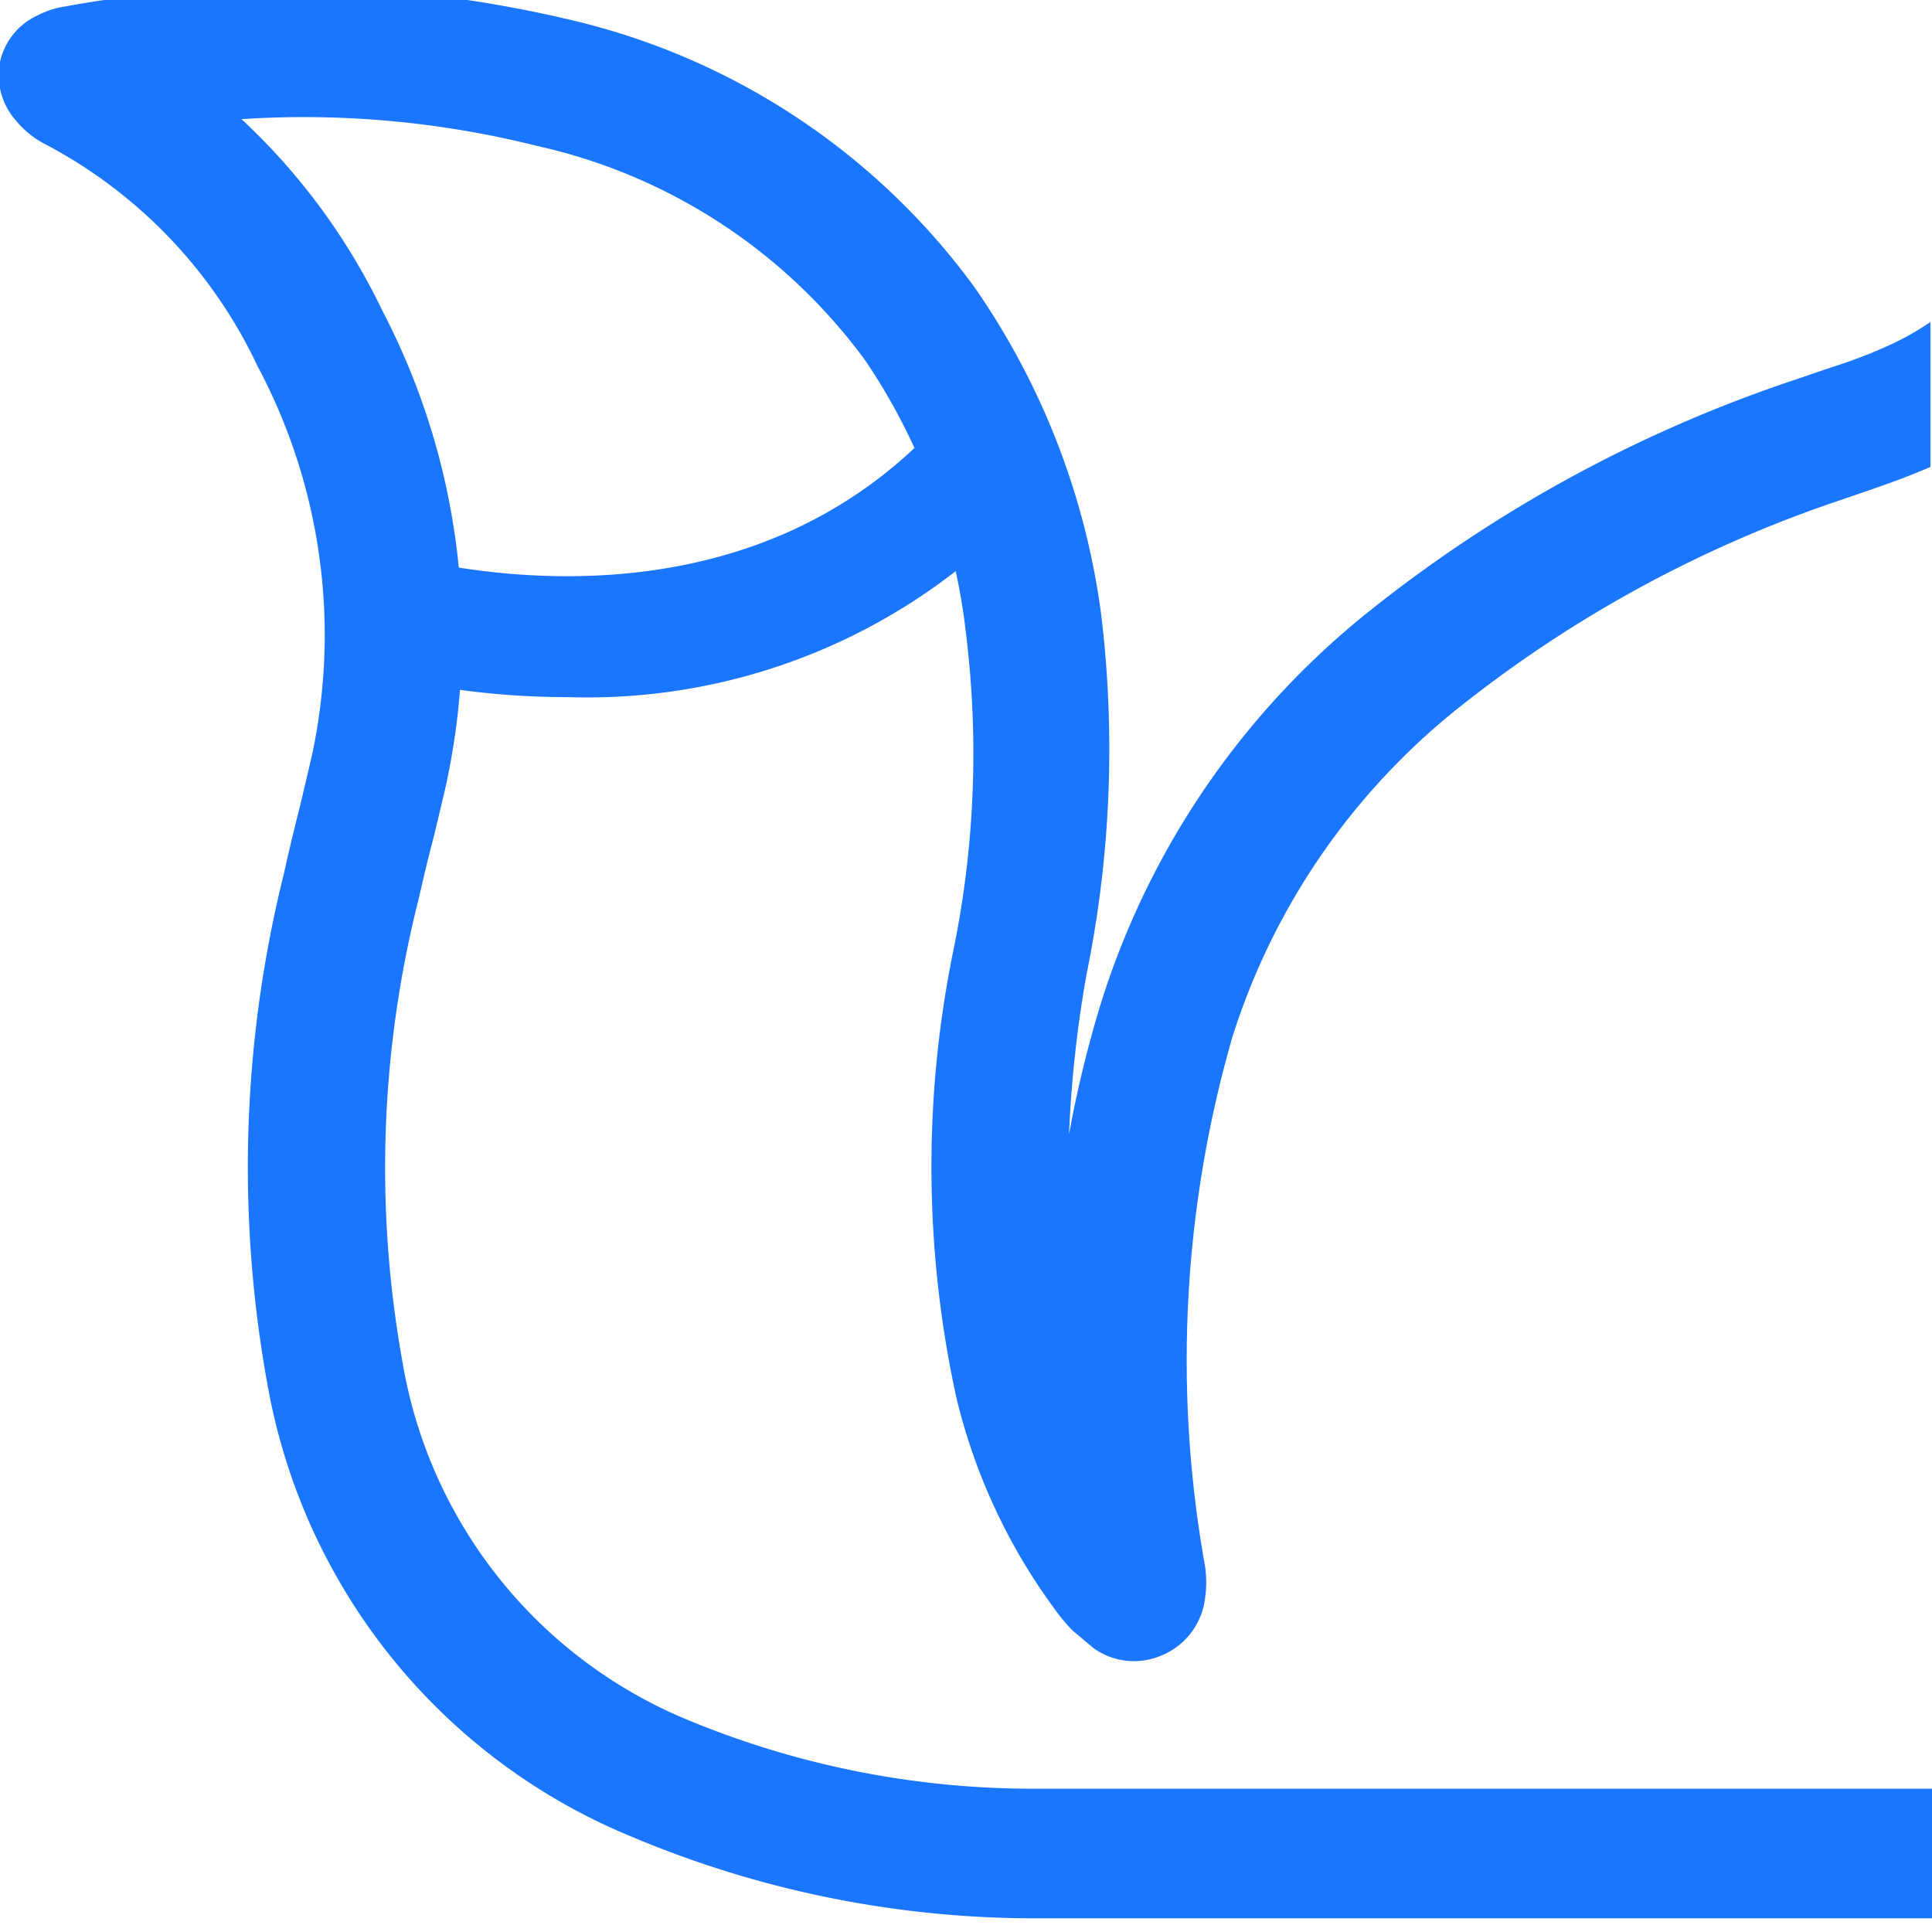
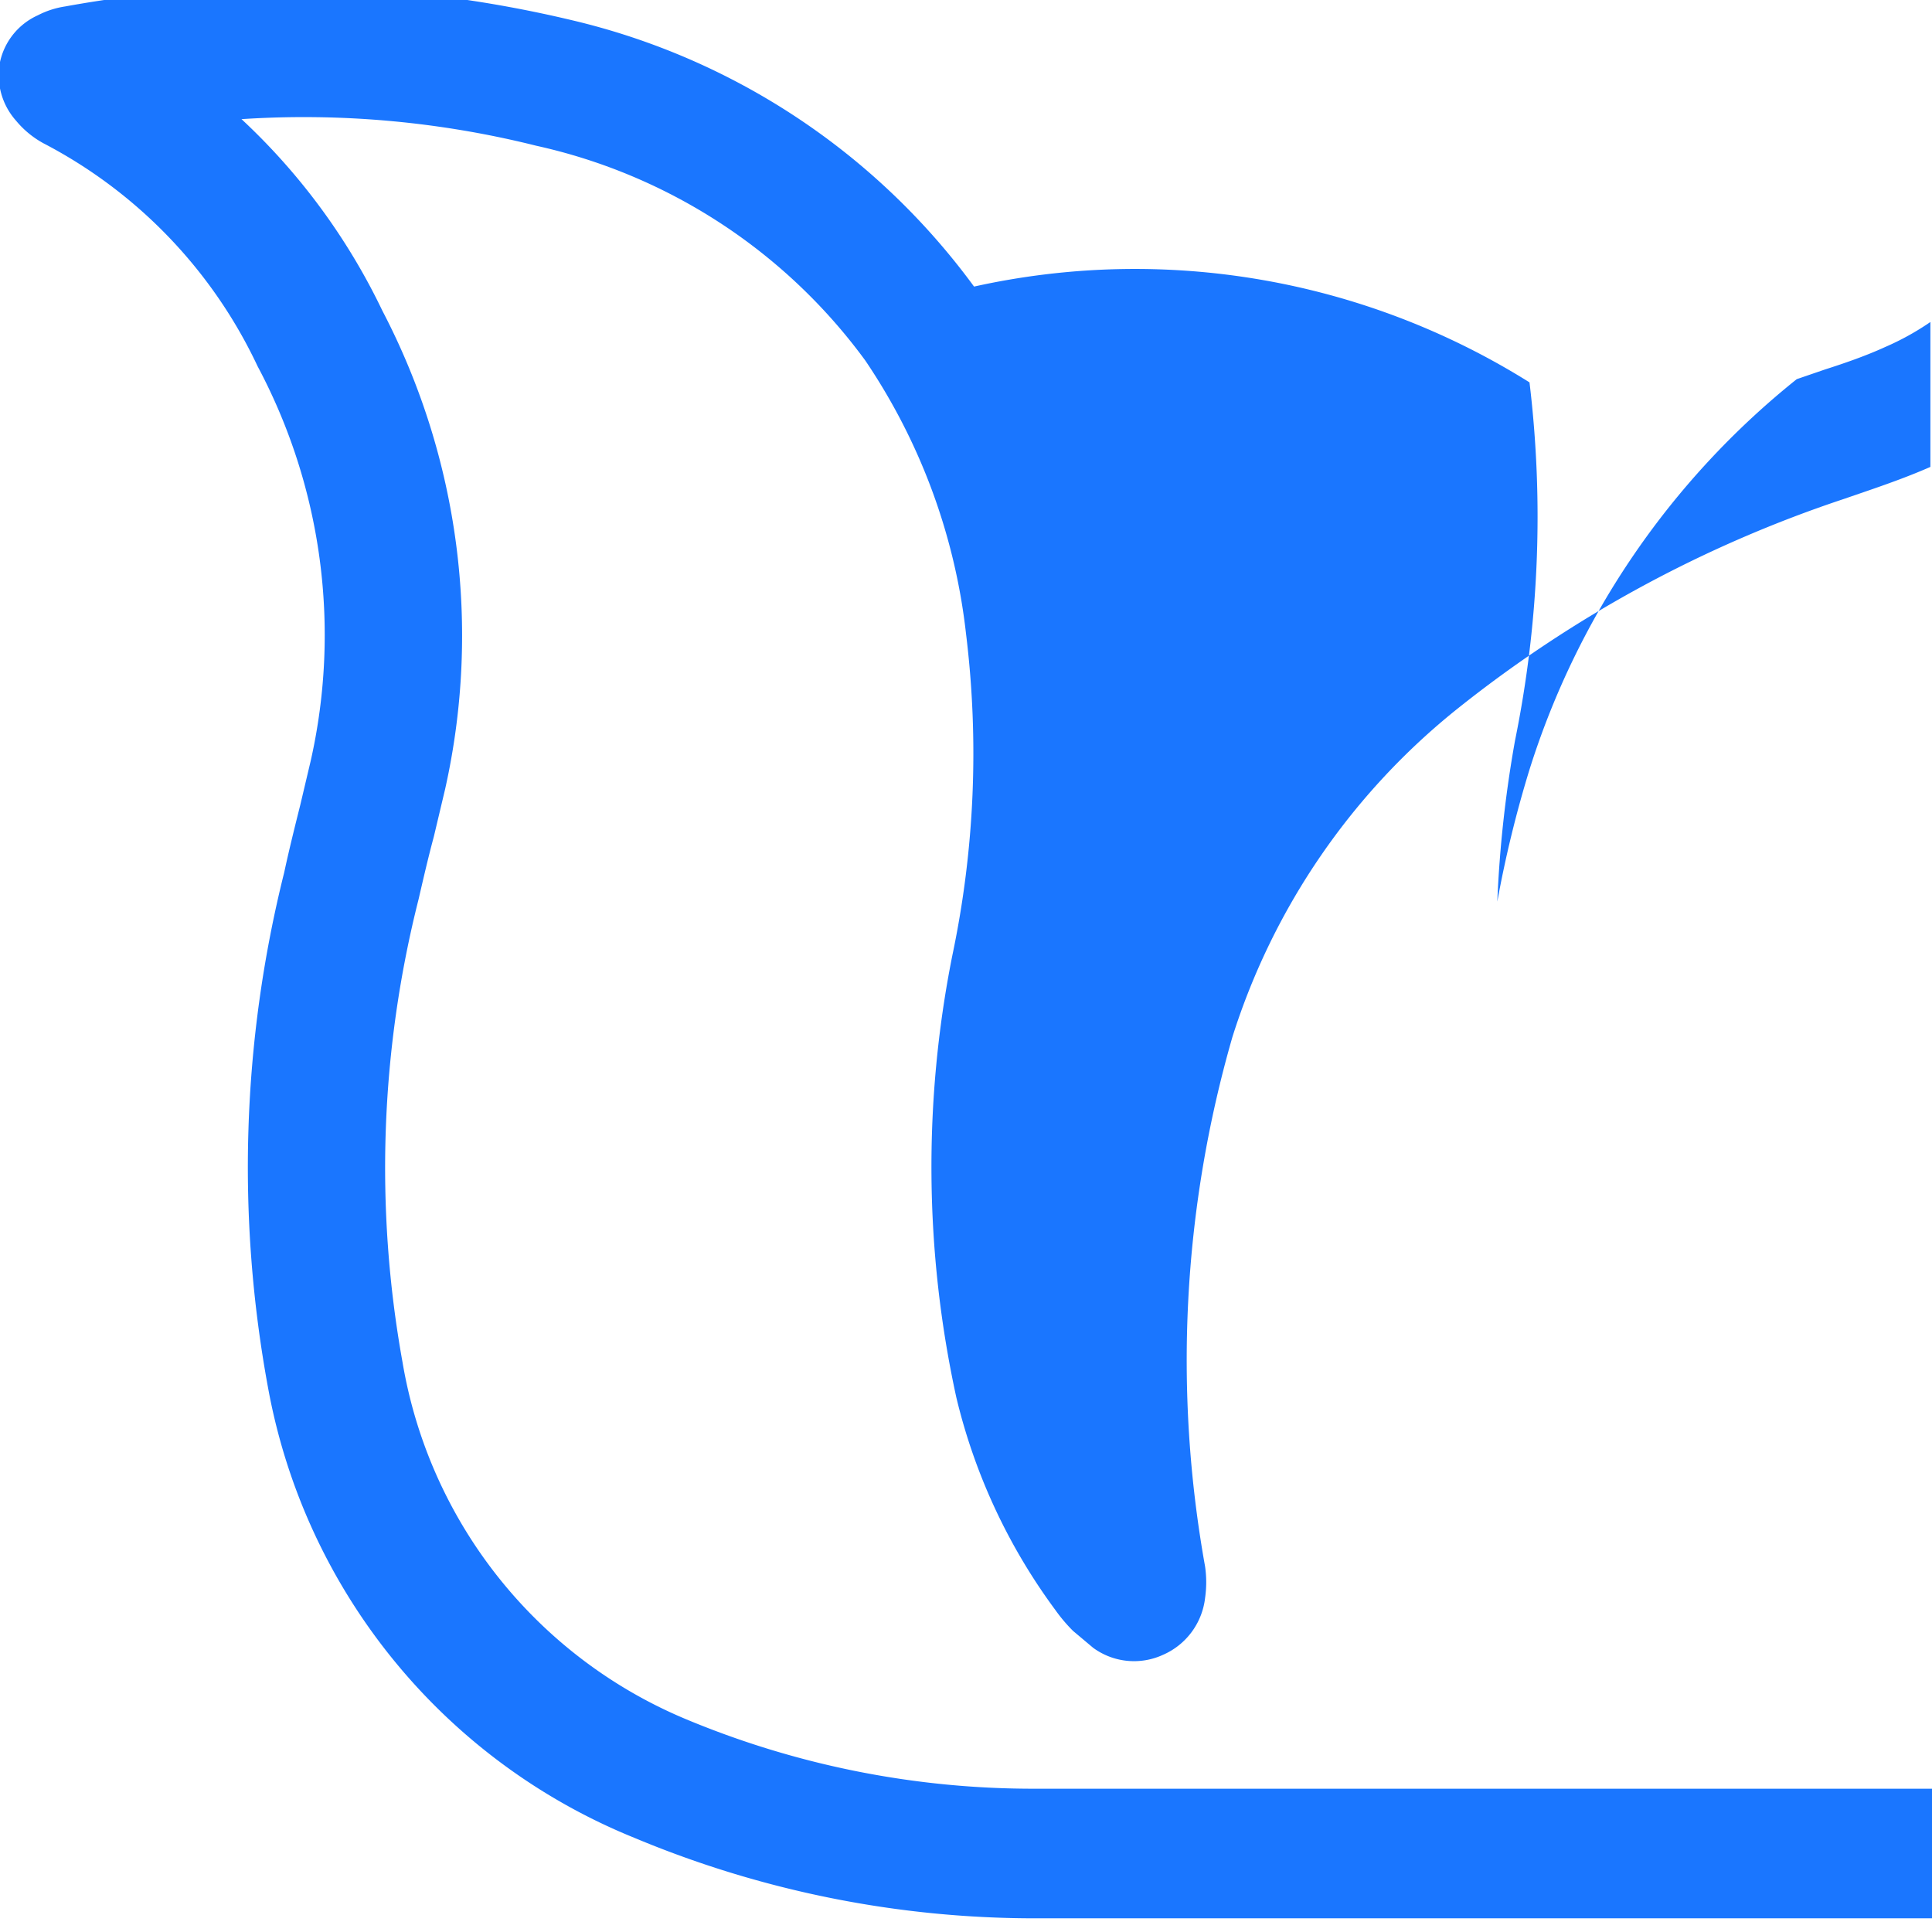
<svg xmlns="http://www.w3.org/2000/svg" id="Слой_1" data-name="Слой 1" width="24" height="24" viewBox="0 0 24 24">
  <defs>
    <style>.cls-1{fill:#1a76ff;}</style>
  </defs>
  <title>3668</title>
-   <path class="cls-1" d="M23.42,4.31c-.24.11-.5.2-.75.28l-.35.12A17.17,17.17,0,0,0,17,7.6a10.08,10.08,0,0,0-3.32,4.85,14.25,14.25,0,0,0-.4,1.64,14.82,14.82,0,0,1,.22-2,13.94,13.94,0,0,0,.18-4.45A9.23,9.23,0,0,0,12.1,3.56a8.65,8.65,0,0,0-5-3.31A15.33,15.33,0,0,0,.81.08,1.09,1.09,0,0,0,.47.19.83.83,0,0,0,0,.77a.85.85,0,0,0,.2.73,1.16,1.16,0,0,0,.34.28A6,6,0,0,1,3.2,4.55a7.1,7.1,0,0,1,.66,4.9L3.73,10c-.07.28-.14.56-.2.84a15.08,15.08,0,0,0-.2,6.4,7.48,7.48,0,0,0,4.55,5.59,12.88,12.88,0,0,0,5,1H24V22.22H17c-1.38,0-2.75,0-4.13,0a11.19,11.19,0,0,1-4.34-.86A5.86,5.86,0,0,1,5,16.92a13.6,13.6,0,0,1,.2-5.75c.06-.26.12-.52.19-.78l.14-.59a8.72,8.72,0,0,0-.78-5.94A7.93,7.93,0,0,0,3,1.48a11.89,11.89,0,0,1,3.66.33,6.91,6.91,0,0,1,4.09,2.67A7.56,7.56,0,0,1,12,7.87a12.18,12.18,0,0,1-.17,4,13.42,13.42,0,0,0,.05,5.49A7.29,7.29,0,0,0,13.11,20a2,2,0,0,0,.22.26l.25.21a.86.86,0,0,0,.86.09.88.88,0,0,0,.53-.71,1.37,1.37,0,0,0,0-.39,14.49,14.49,0,0,1,.34-6.58,8.5,8.5,0,0,1,2.8-4.08,15.56,15.56,0,0,1,4.79-2.6l.32-.11c.26-.09.51-.18.76-.29V4A3.32,3.32,0,0,1,23.42,4.31Z" />
-   <path class="cls-1" d="M7.06,8.66a9.89,9.89,0,0,1-2.93-.44L4.6,6.8c.19.06,4.67,1.51,7.36-1.89l1.18.93A7.46,7.46,0,0,1,7.06,8.66Z" />
+   <path class="cls-1" d="M23.42,4.31c-.24.11-.5.2-.75.28l-.35.12a10.08,10.08,0,0,0-3.32,4.85,14.25,14.25,0,0,0-.4,1.64,14.82,14.82,0,0,1,.22-2,13.94,13.94,0,0,0,.18-4.45A9.23,9.23,0,0,0,12.1,3.56a8.65,8.65,0,0,0-5-3.31A15.33,15.33,0,0,0,.81.08,1.09,1.09,0,0,0,.47.19.83.83,0,0,0,0,.77a.85.85,0,0,0,.2.73,1.16,1.16,0,0,0,.34.28A6,6,0,0,1,3.2,4.55a7.1,7.1,0,0,1,.66,4.9L3.73,10c-.07.28-.14.56-.2.84a15.08,15.08,0,0,0-.2,6.4,7.48,7.48,0,0,0,4.55,5.59,12.88,12.88,0,0,0,5,1H24V22.22H17c-1.38,0-2.75,0-4.13,0a11.19,11.19,0,0,1-4.34-.86A5.86,5.86,0,0,1,5,16.92a13.6,13.6,0,0,1,.2-5.75c.06-.26.12-.52.19-.78l.14-.59a8.72,8.72,0,0,0-.78-5.94A7.93,7.93,0,0,0,3,1.48a11.89,11.89,0,0,1,3.66.33,6.91,6.91,0,0,1,4.09,2.67A7.56,7.56,0,0,1,12,7.87a12.18,12.18,0,0,1-.17,4,13.42,13.42,0,0,0,.05,5.49A7.29,7.29,0,0,0,13.11,20a2,2,0,0,0,.22.26l.25.21a.86.86,0,0,0,.86.09.88.88,0,0,0,.53-.71,1.37,1.37,0,0,0,0-.39,14.49,14.49,0,0,1,.34-6.58,8.5,8.5,0,0,1,2.8-4.08,15.56,15.56,0,0,1,4.79-2.6l.32-.11c.26-.09.51-.18.76-.29V4A3.32,3.32,0,0,1,23.42,4.31Z" />
</svg>